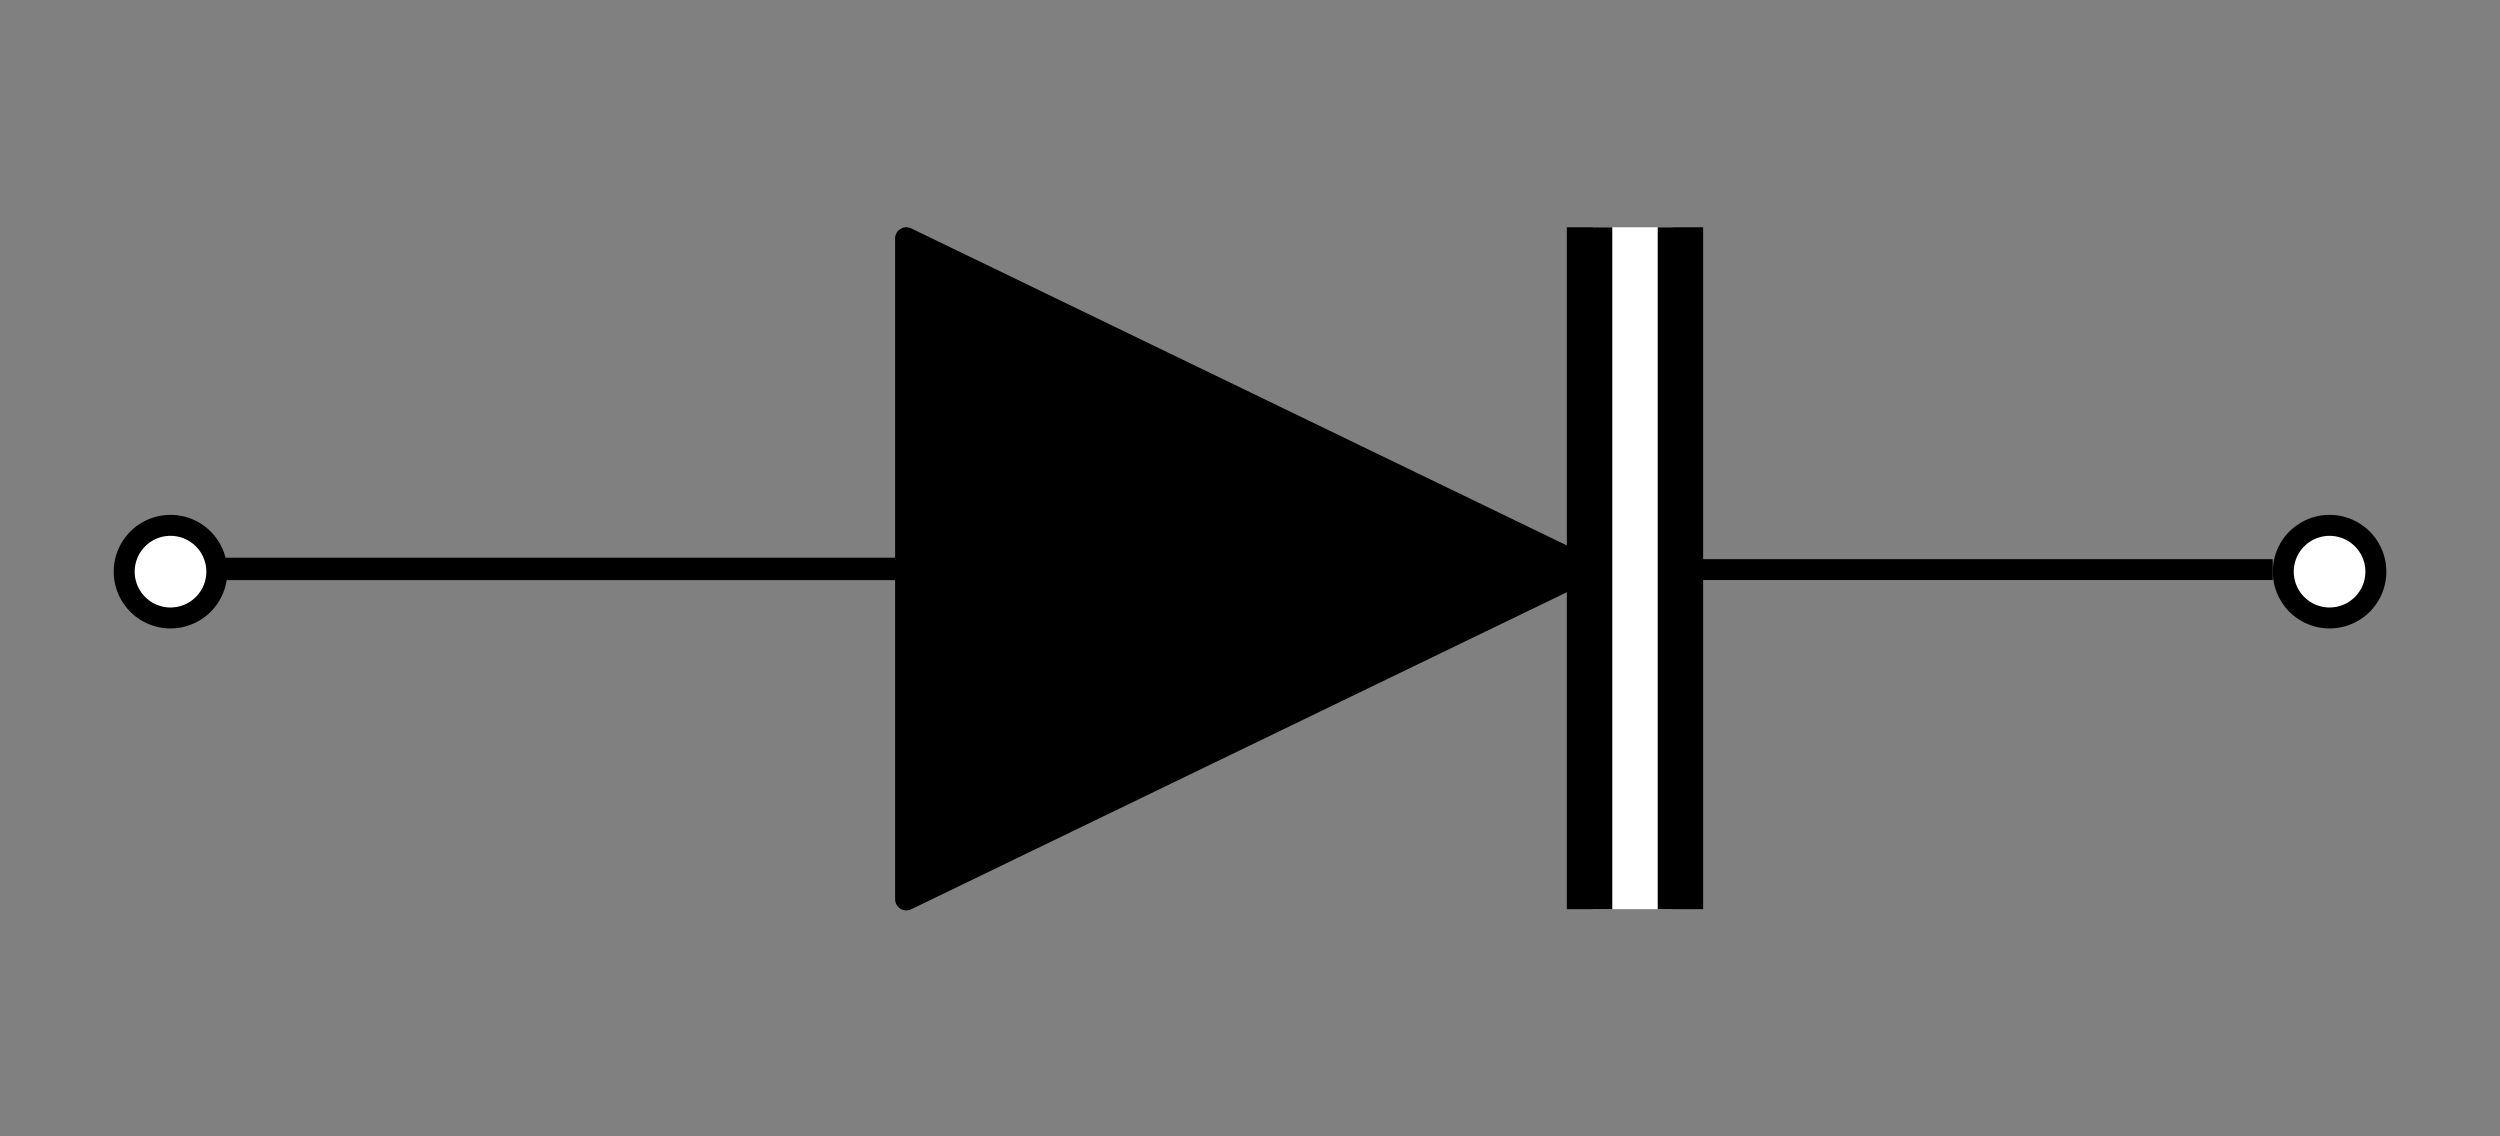
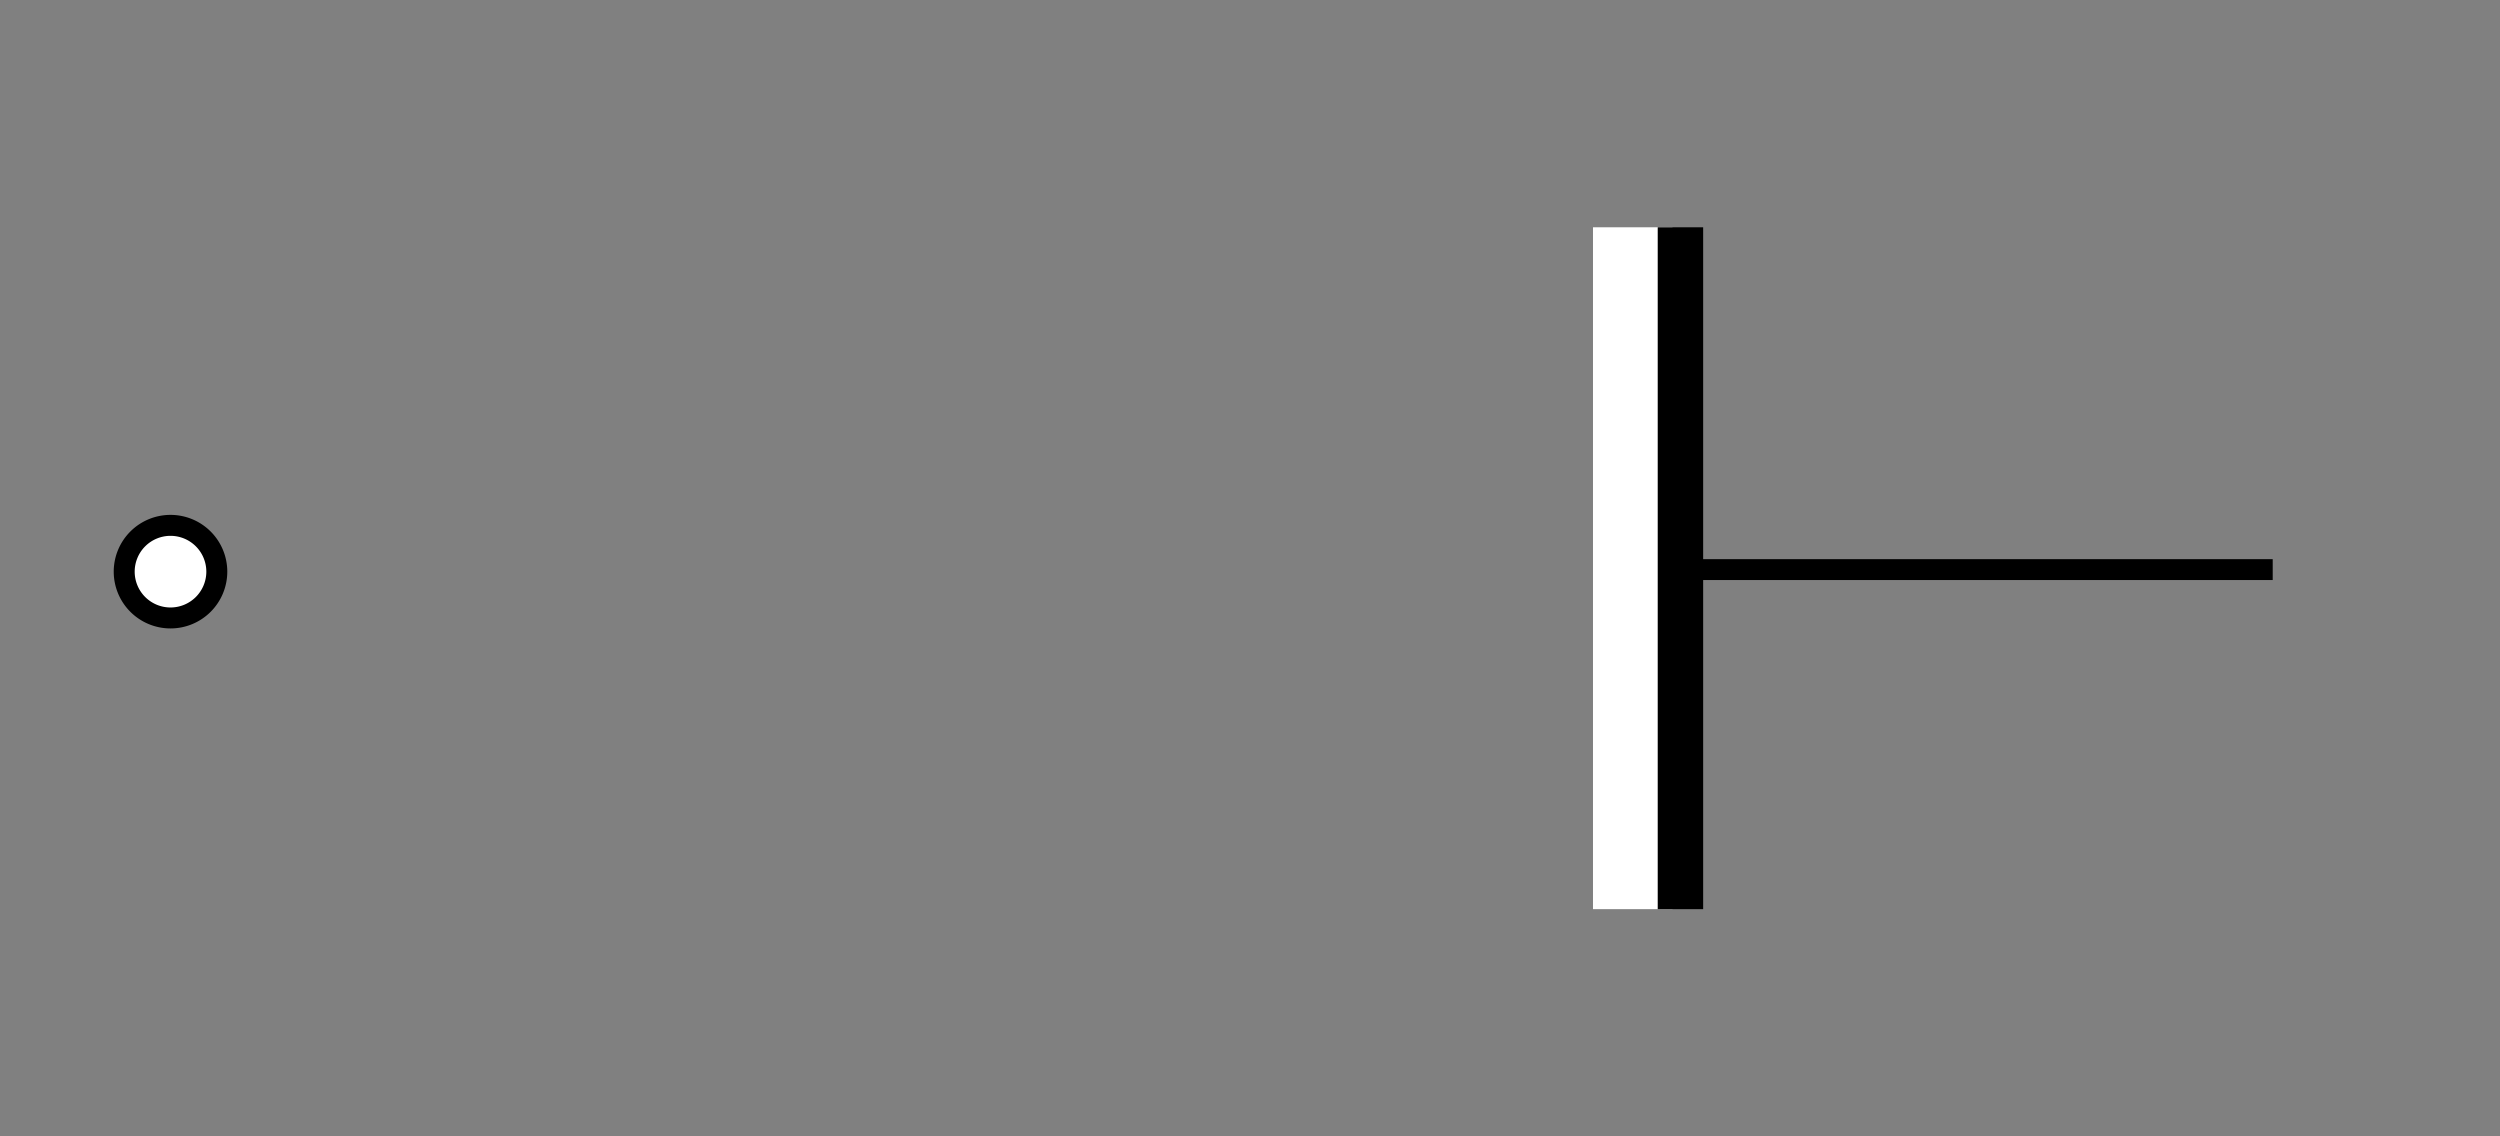
<svg xmlns="http://www.w3.org/2000/svg" xmlns:ns1="http://www.inkscape.org/namespaces/inkscape" xmlns:ns2="http://sodipodi.sourceforge.net/DTD/sodipodi-0.dtd" xmlns:xlink="http://www.w3.org/1999/xlink" width="110" height="50" viewBox="0 0 29.104 13.229" version="1.1" id="svg8" ns1:version="0.92.4 (unknown)" ns2:docname="diode-waricap-black.svg" ns1:export-filename="/home/majsterklepka/Obrazy/diode-post/diode-waricap.png" ns1:export-xdpi="144" ns1:export-ydpi="144">
  <rect x="0" y="0" width="29.104" height="13.229" fill="#808080" stroke="none" />
  <title id="title93">Waricap</title>
  <defs id="defs2">
    <color-profile name="sRGB" xlink:href="/usr/share/color/icc/colord/sRGB.icc" id="color-profile3" />
  </defs>
  <ns2:namedview id="base" pagecolor="#ffffff" bordercolor="#666666" borderopacity="1.0" ns1:pageopacity="1" ns1:pageshadow="2" ns1:zoom="12.763636" ns1:cx="55" ns1:cy="25" ns1:document-units="px" ns1:current-layer="g4544" showgrid="false" units="px" ns1:pagecheckerboard="false" ns1:window-width="1920" ns1:window-height="1049" ns1:window-x="0" ns1:window-y="0" ns1:window-maximized="1" showguides="true" ns1:guide-bbox="true" fit-margin-left="10" fit-margin-top="10" fit-margin-right="10" fit-margin-bottom="10" />
  <g ns1:label="Layer 1" ns1:groupmode="layer" id="layer1" transform="translate(2.598,-285.212)">
    <g id="g1417">
      <g id="g43">
        <g id="g4544">
          <g id="g840">
            <rect style="opacity:1;fill:#ffffff;fill-opacity:1;fill-rule:evenodd;stroke:none;stroke-width:0.261;stroke-linecap:butt;stroke-linejoin:round;stroke-miterlimit:4;stroke-dasharray:none;stroke-dashoffset:0;stroke-opacity:1;paint-order:stroke fill markers" id="rect826" height="7.938" x="15.907" y="287.858" width="0" />
            <path ns1:connector-curvature="0" id="rect4531" d="m 15.947,287.858 h 0.926 v 7.938 h -0.926 z" style="opacity:1;fill:#ffffff;fill-opacity:1;fill-rule:evenodd;stroke:none;stroke-width:0.261;stroke-linecap:butt;stroke-linejoin:round;stroke-miterlimit:4;stroke-dasharray:none;stroke-dashoffset:0;stroke-opacity:1;paint-order:stroke fill markers" />
            <g id="g873">
              <g id="g863">
-                 <path style="fill:#000000;fill-opacity:1;stroke:#000000;stroke-width:0.261;stroke-linecap:round;stroke-linejoin:round;stroke-miterlimit:4;stroke-dasharray:none;stroke-opacity:1;paint-order:stroke fill markers" d="m 7.953,287.988 v 7.692 l 7.953,-3.846 -7.953,-3.846 v 0" id="path4549" ns1:connector-curvature="0" />
-                 <path style="fill:none;stroke:#000000;stroke-width:0.261px;stroke-linecap:butt;stroke-linejoin:miter;stroke-opacity:1" d="m 0.021,291.835 h 7.938 v 0" id="path4551" ns1:connector-curvature="0" />
                <path ns1:connector-curvature="0" id="path4553" d="m 16.981,291.843 h 6.879 v 0" style="fill:none;stroke:#000000;stroke-width:0.243px;stroke-linecap:butt;stroke-linejoin:miter;stroke-opacity:1" />
-                 <path style="fill:none;stroke:#000000;stroke-width:0.529;stroke-linecap:butt;stroke-linejoin:miter;stroke-miterlimit:4;stroke-dasharray:none;stroke-opacity:1" d="m 15.907,287.858 v 7.938 0" id="path4555" ns1:connector-curvature="0" />
                <path id="path4565" d="m -0.074,291.867 a 0.539,0.539 0 0 1 -0.539,0.539 0.539,0.539 0 0 1 -0.539,-0.539 0.539,0.539 0 0 1 0.539,-0.539 0.539,0.539 0 0 1 0.539,0.539 z" style="opacity:1;fill:#ffffff;fill-opacity:1;fill-rule:evenodd;stroke:#000000;stroke-width:0.244;stroke-linecap:round;stroke-linejoin:bevel;stroke-miterlimit:4;stroke-dasharray:none;stroke-dashoffset:0;stroke-opacity:1;paint-order:markers fill stroke" ns1:connector-curvature="0" />
-                 <path id="circle4567" d="m 25.061,291.867 a 0.539,0.539 0 0 1 -0.539,0.539 0.539,0.539 0 0 1 -0.539,-0.539 0.539,0.539 0 0 1 0.539,-0.539 0.539,0.539 0 0 1 0.539,0.539 z" style="opacity:1;fill:#ffffff;fill-opacity:1;fill-rule:evenodd;stroke:#000000;stroke-width:0.244;stroke-linecap:round;stroke-linejoin:bevel;stroke-miterlimit:4;stroke-dasharray:none;stroke-dashoffset:0;stroke-opacity:1;paint-order:markers fill stroke" ns1:connector-curvature="0" />
                <path ns1:connector-curvature="0" id="path34" d="m 16.965,287.858 v 7.938 0" style="fill:none;stroke:#000000;stroke-width:0.529;stroke-linecap:butt;stroke-linejoin:miter;stroke-miterlimit:4;stroke-dasharray:none;stroke-opacity:1" />
              </g>
            </g>
          </g>
        </g>
      </g>
    </g>
  </g>
</svg>